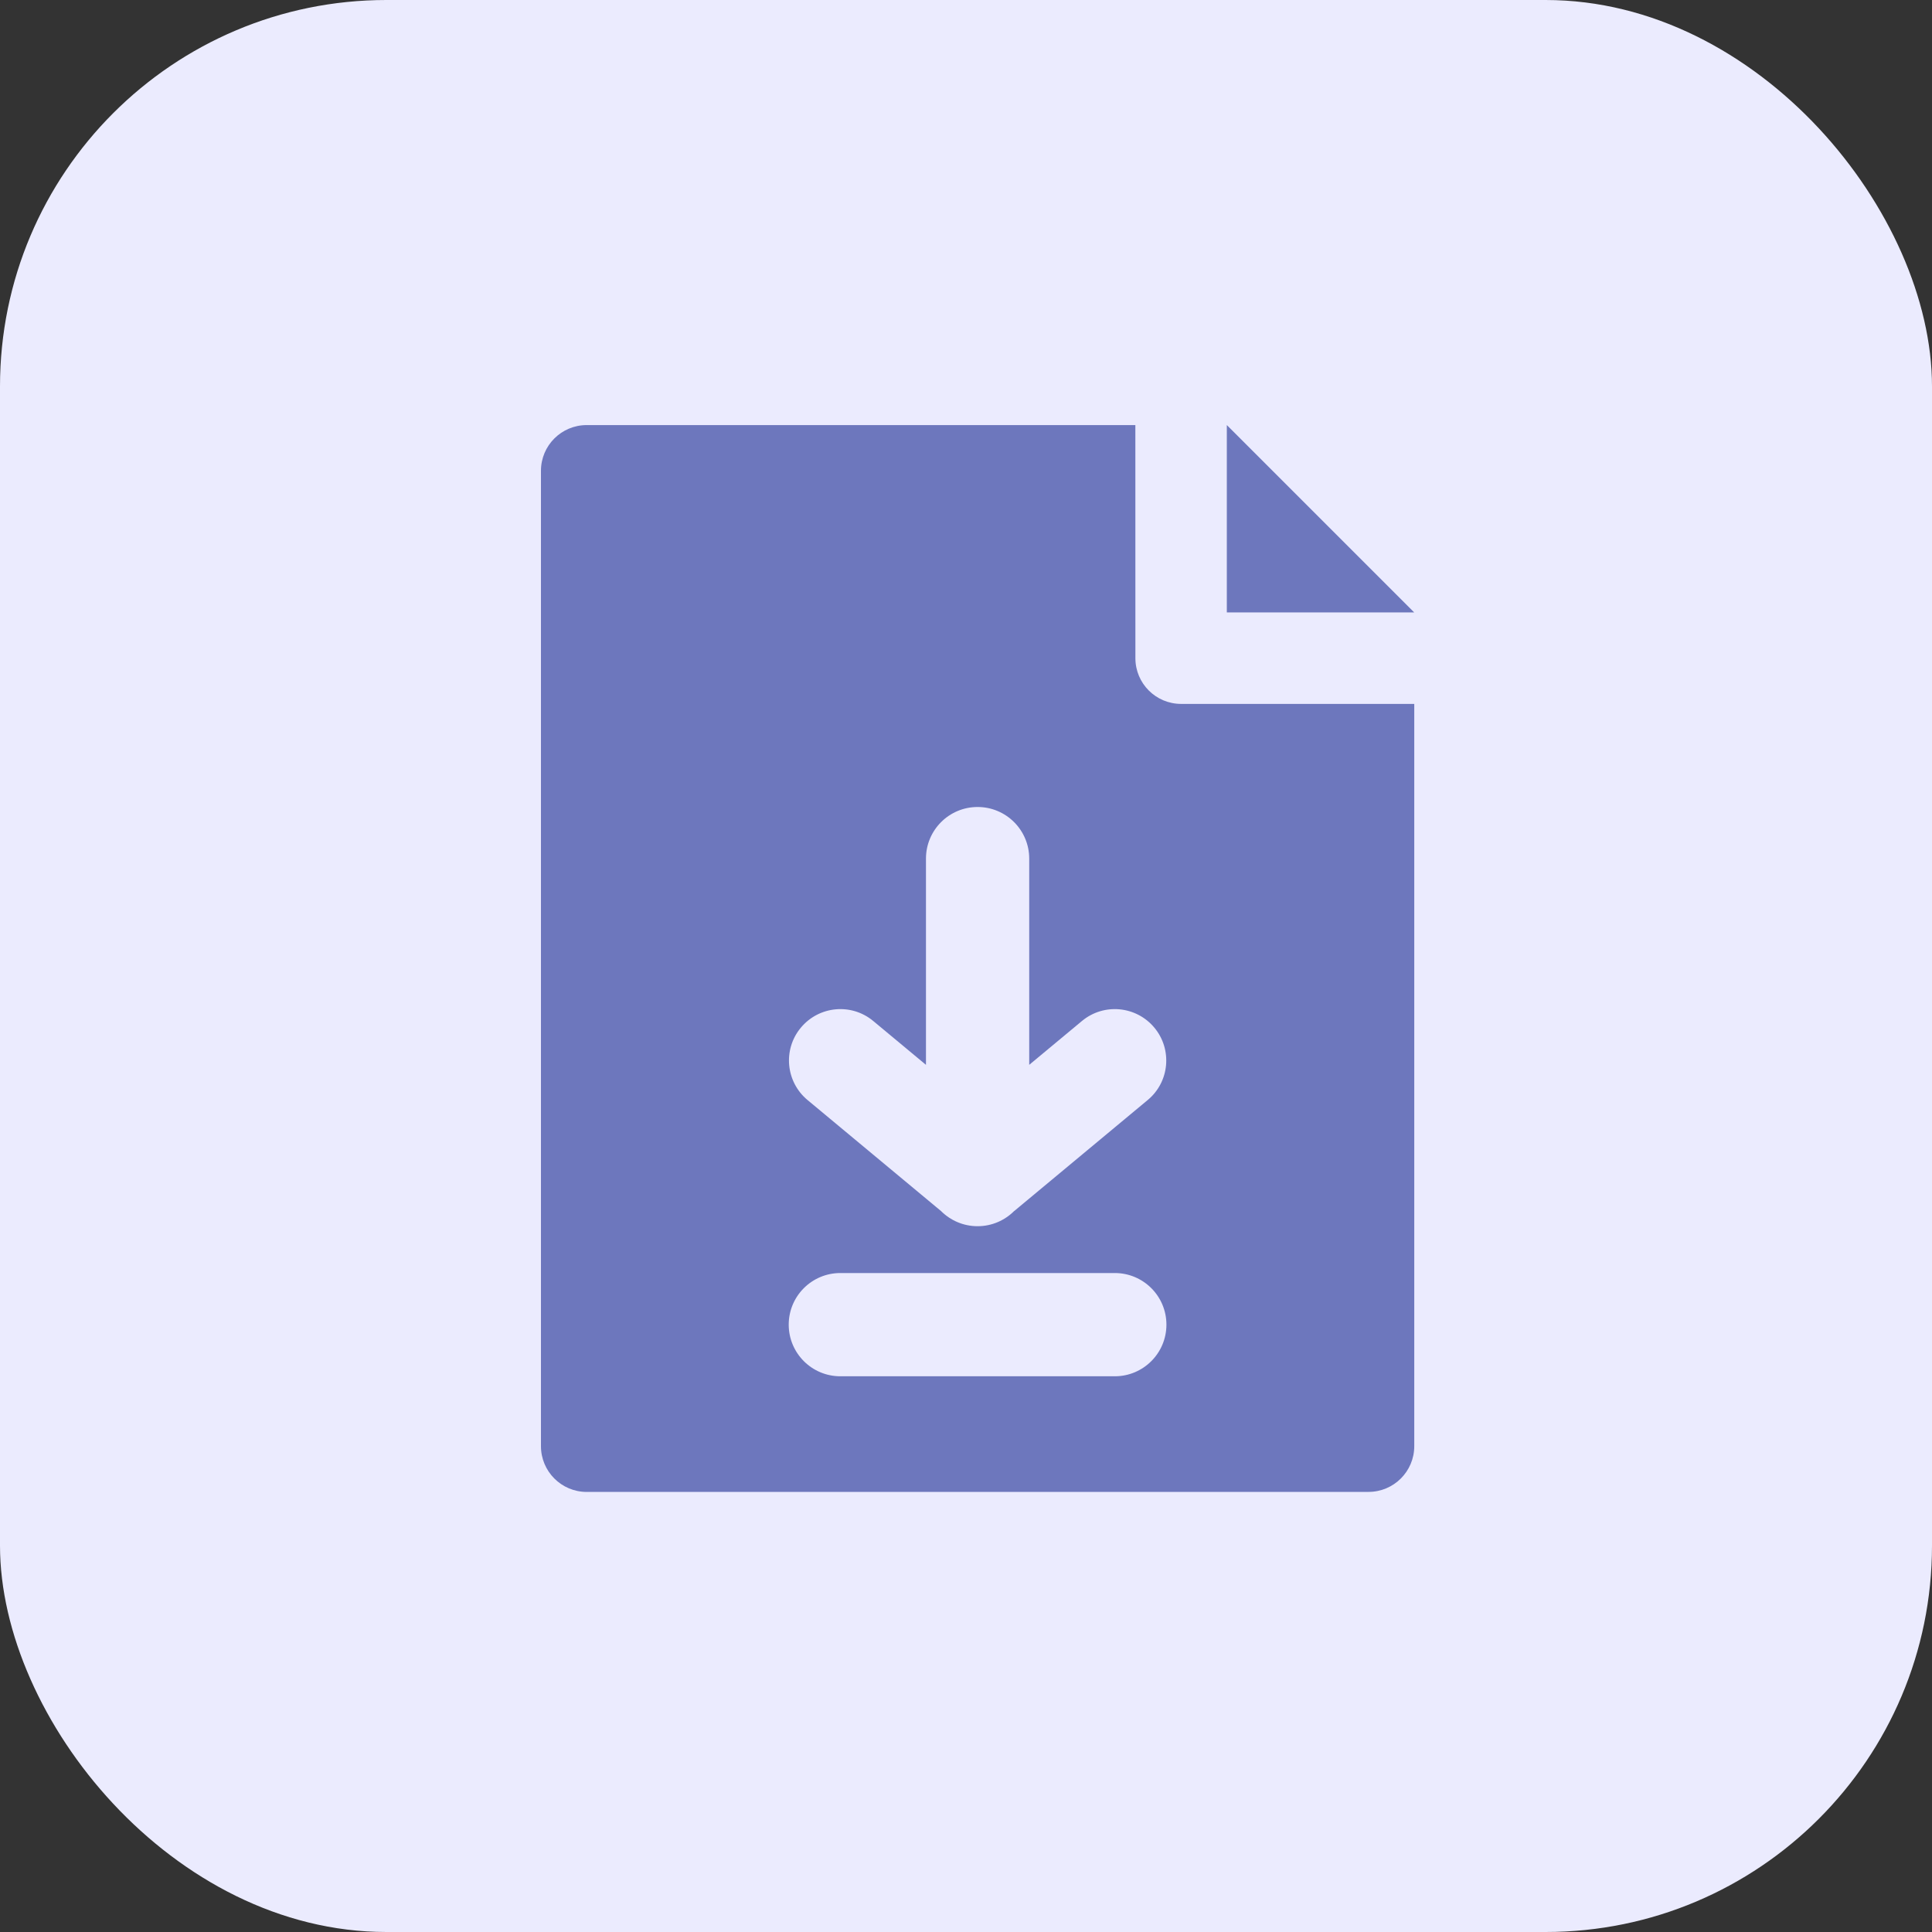
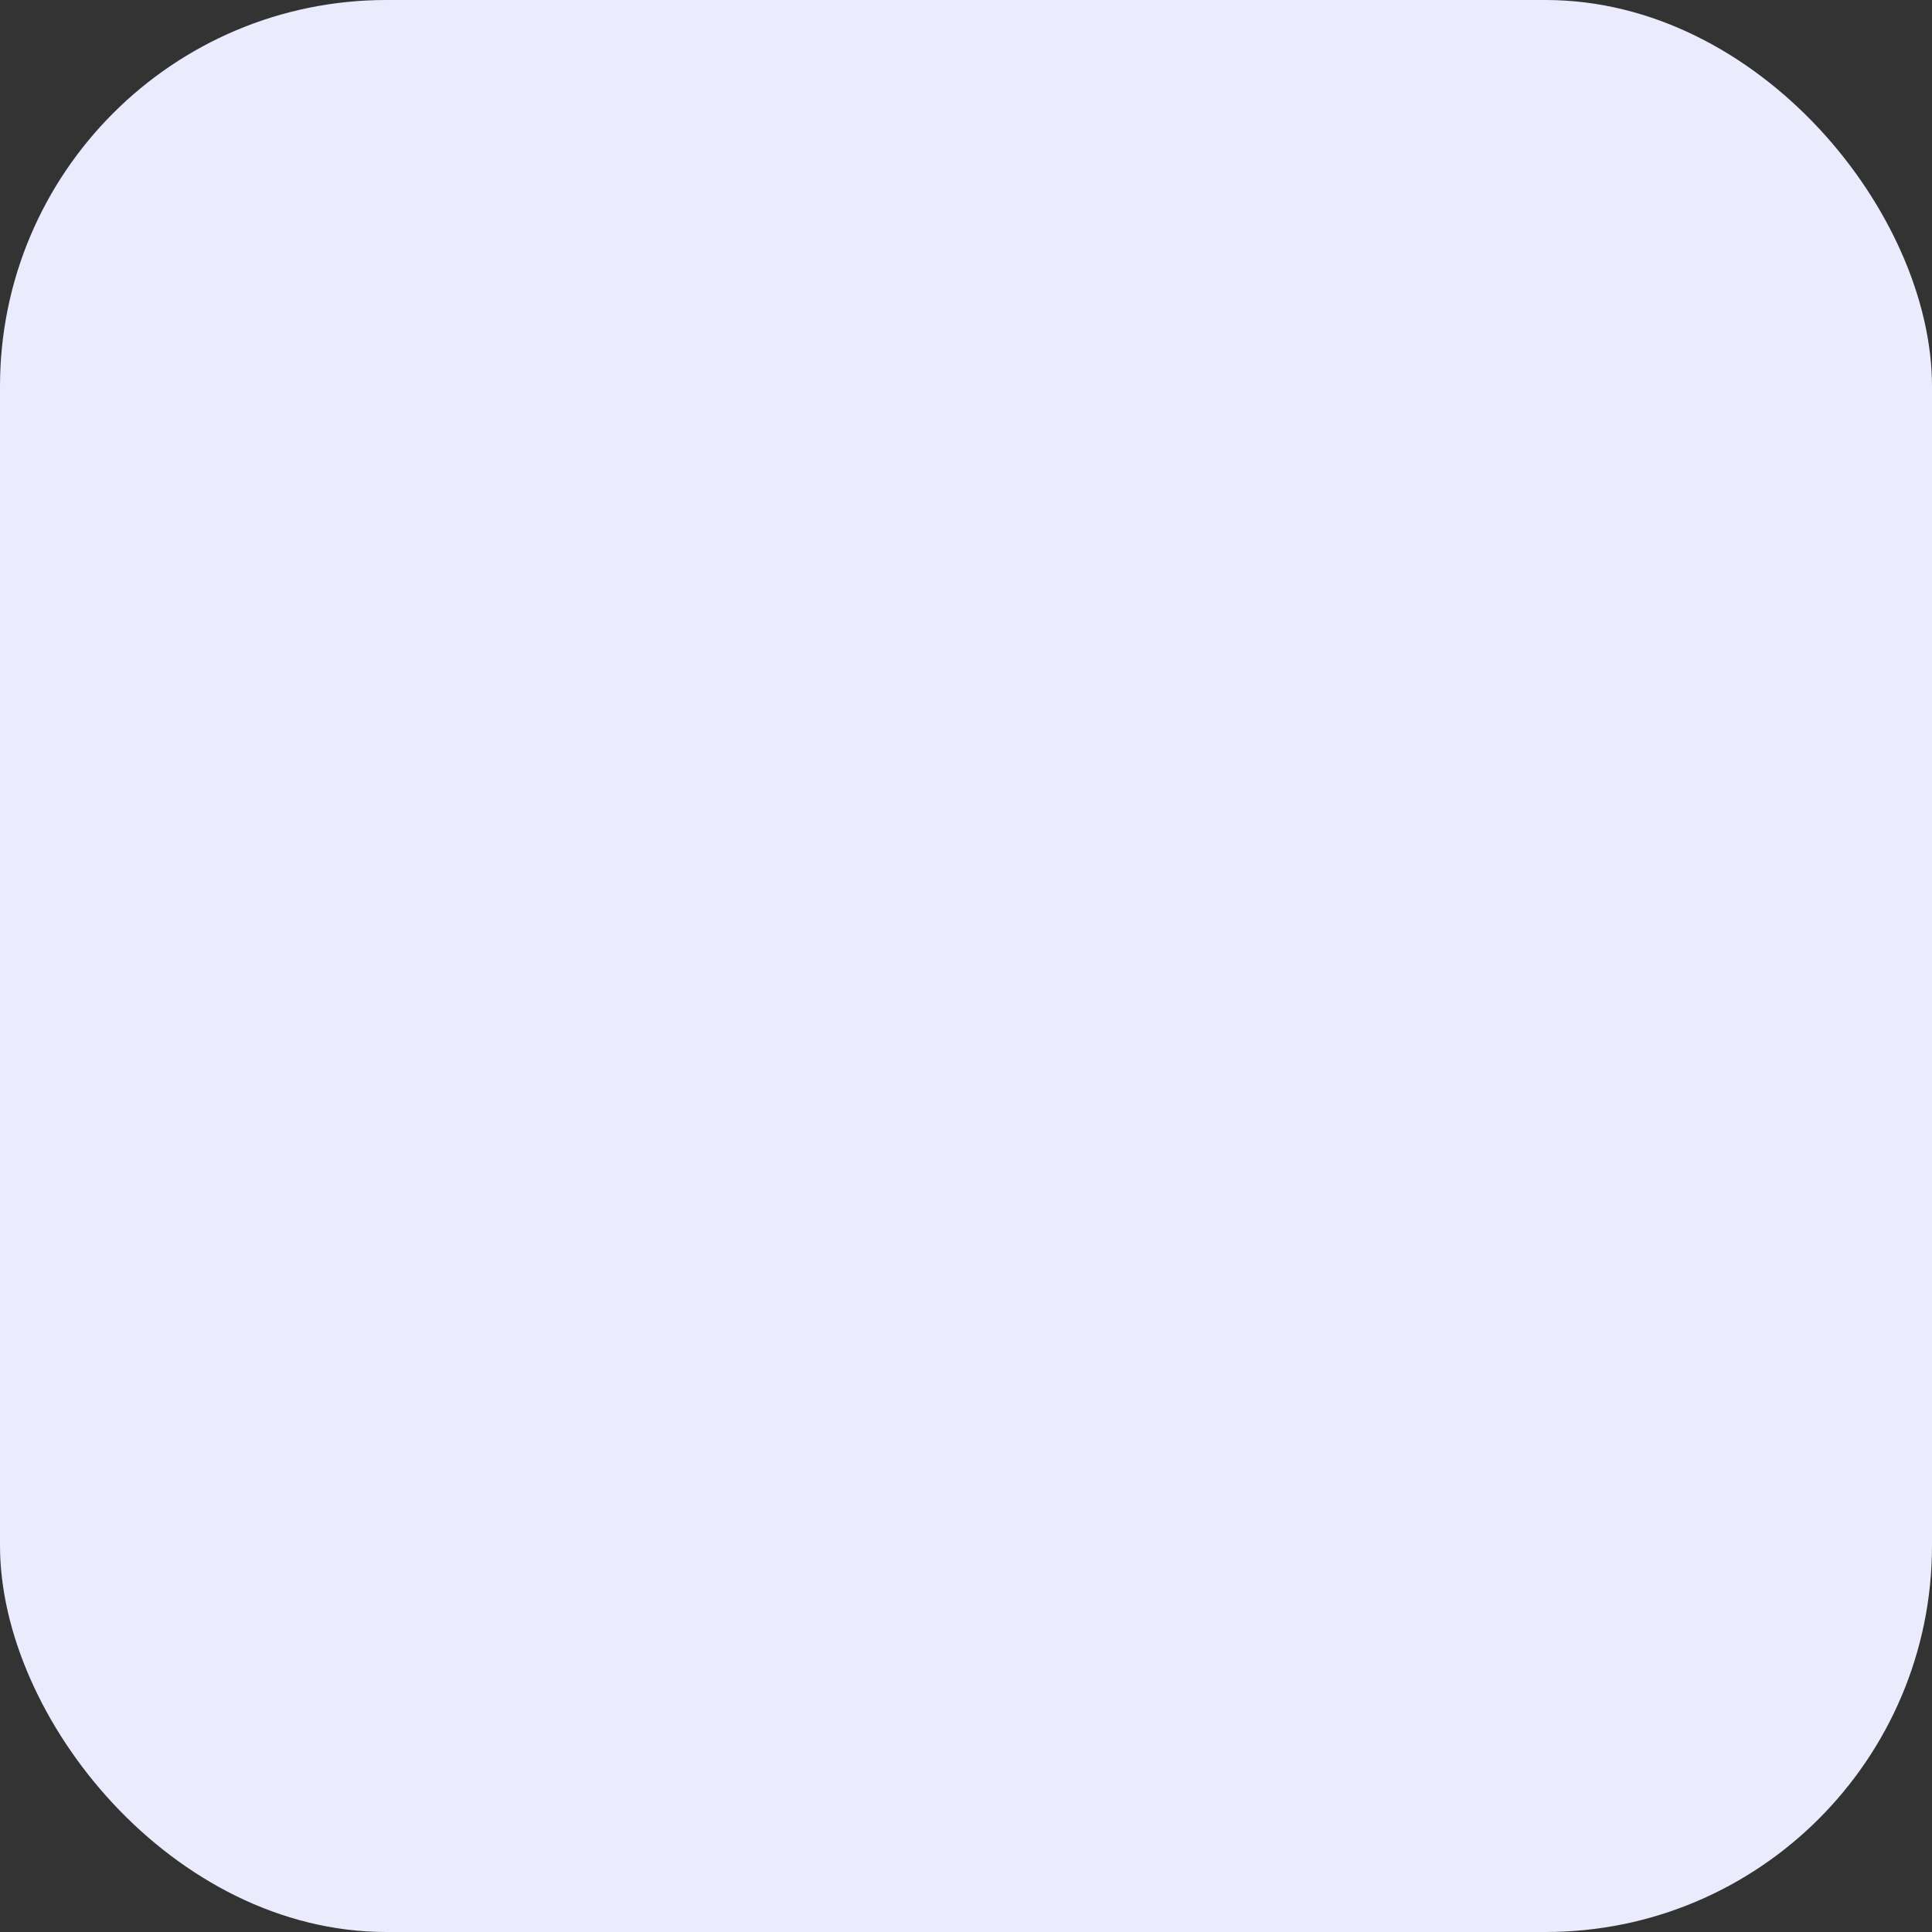
<svg xmlns="http://www.w3.org/2000/svg" width="50" height="50" viewBox="0 0 50 50" fill="none">
  <rect x="0" y="0" width="50" height="50" fill="#333333" stroke="none" />
  <rect width="50" height="50" rx="10" fill="#EBEBFE" />
-   <path fill-rule="evenodd" clip-rule="evenodd" d="M35.417 38.61C36.071 38.61 36.601 38.08 36.601 37.426V18.217H30.568C29.914 18.217 29.384 17.688 29.384 17.034L29.383 11.001H15.184C14.53 11.001 14 11.53 14 12.184V37.427C14 38.081 14.53 38.611 15.184 38.611L35.417 38.61ZM31.75 11L36.599 15.849H31.75V11ZM26.244 31.343C26.003 31.584 25.668 31.734 25.3 31.734C24.931 31.734 24.597 31.584 24.355 31.343L20.898 28.468C20.334 27.998 20.256 27.16 20.726 26.596C21.196 26.031 22.034 25.953 22.599 26.423L23.964 27.558V22.221C23.964 21.483 24.562 20.885 25.3 20.885C26.038 20.885 26.636 21.483 26.636 22.221V27.558L28.001 26.423C28.566 25.953 29.405 26.031 29.875 26.596C30.345 27.16 30.268 28 29.703 28.468L26.246 31.343H26.244ZM21.748 35.618C21.01 35.618 20.412 35.02 20.412 34.282C20.412 33.544 21.01 32.946 21.748 32.946H28.851C29.589 32.946 30.187 33.544 30.187 34.282C30.187 35.02 29.588 35.618 28.851 35.618H21.748Z" fill="#6D77BD" />
</svg>